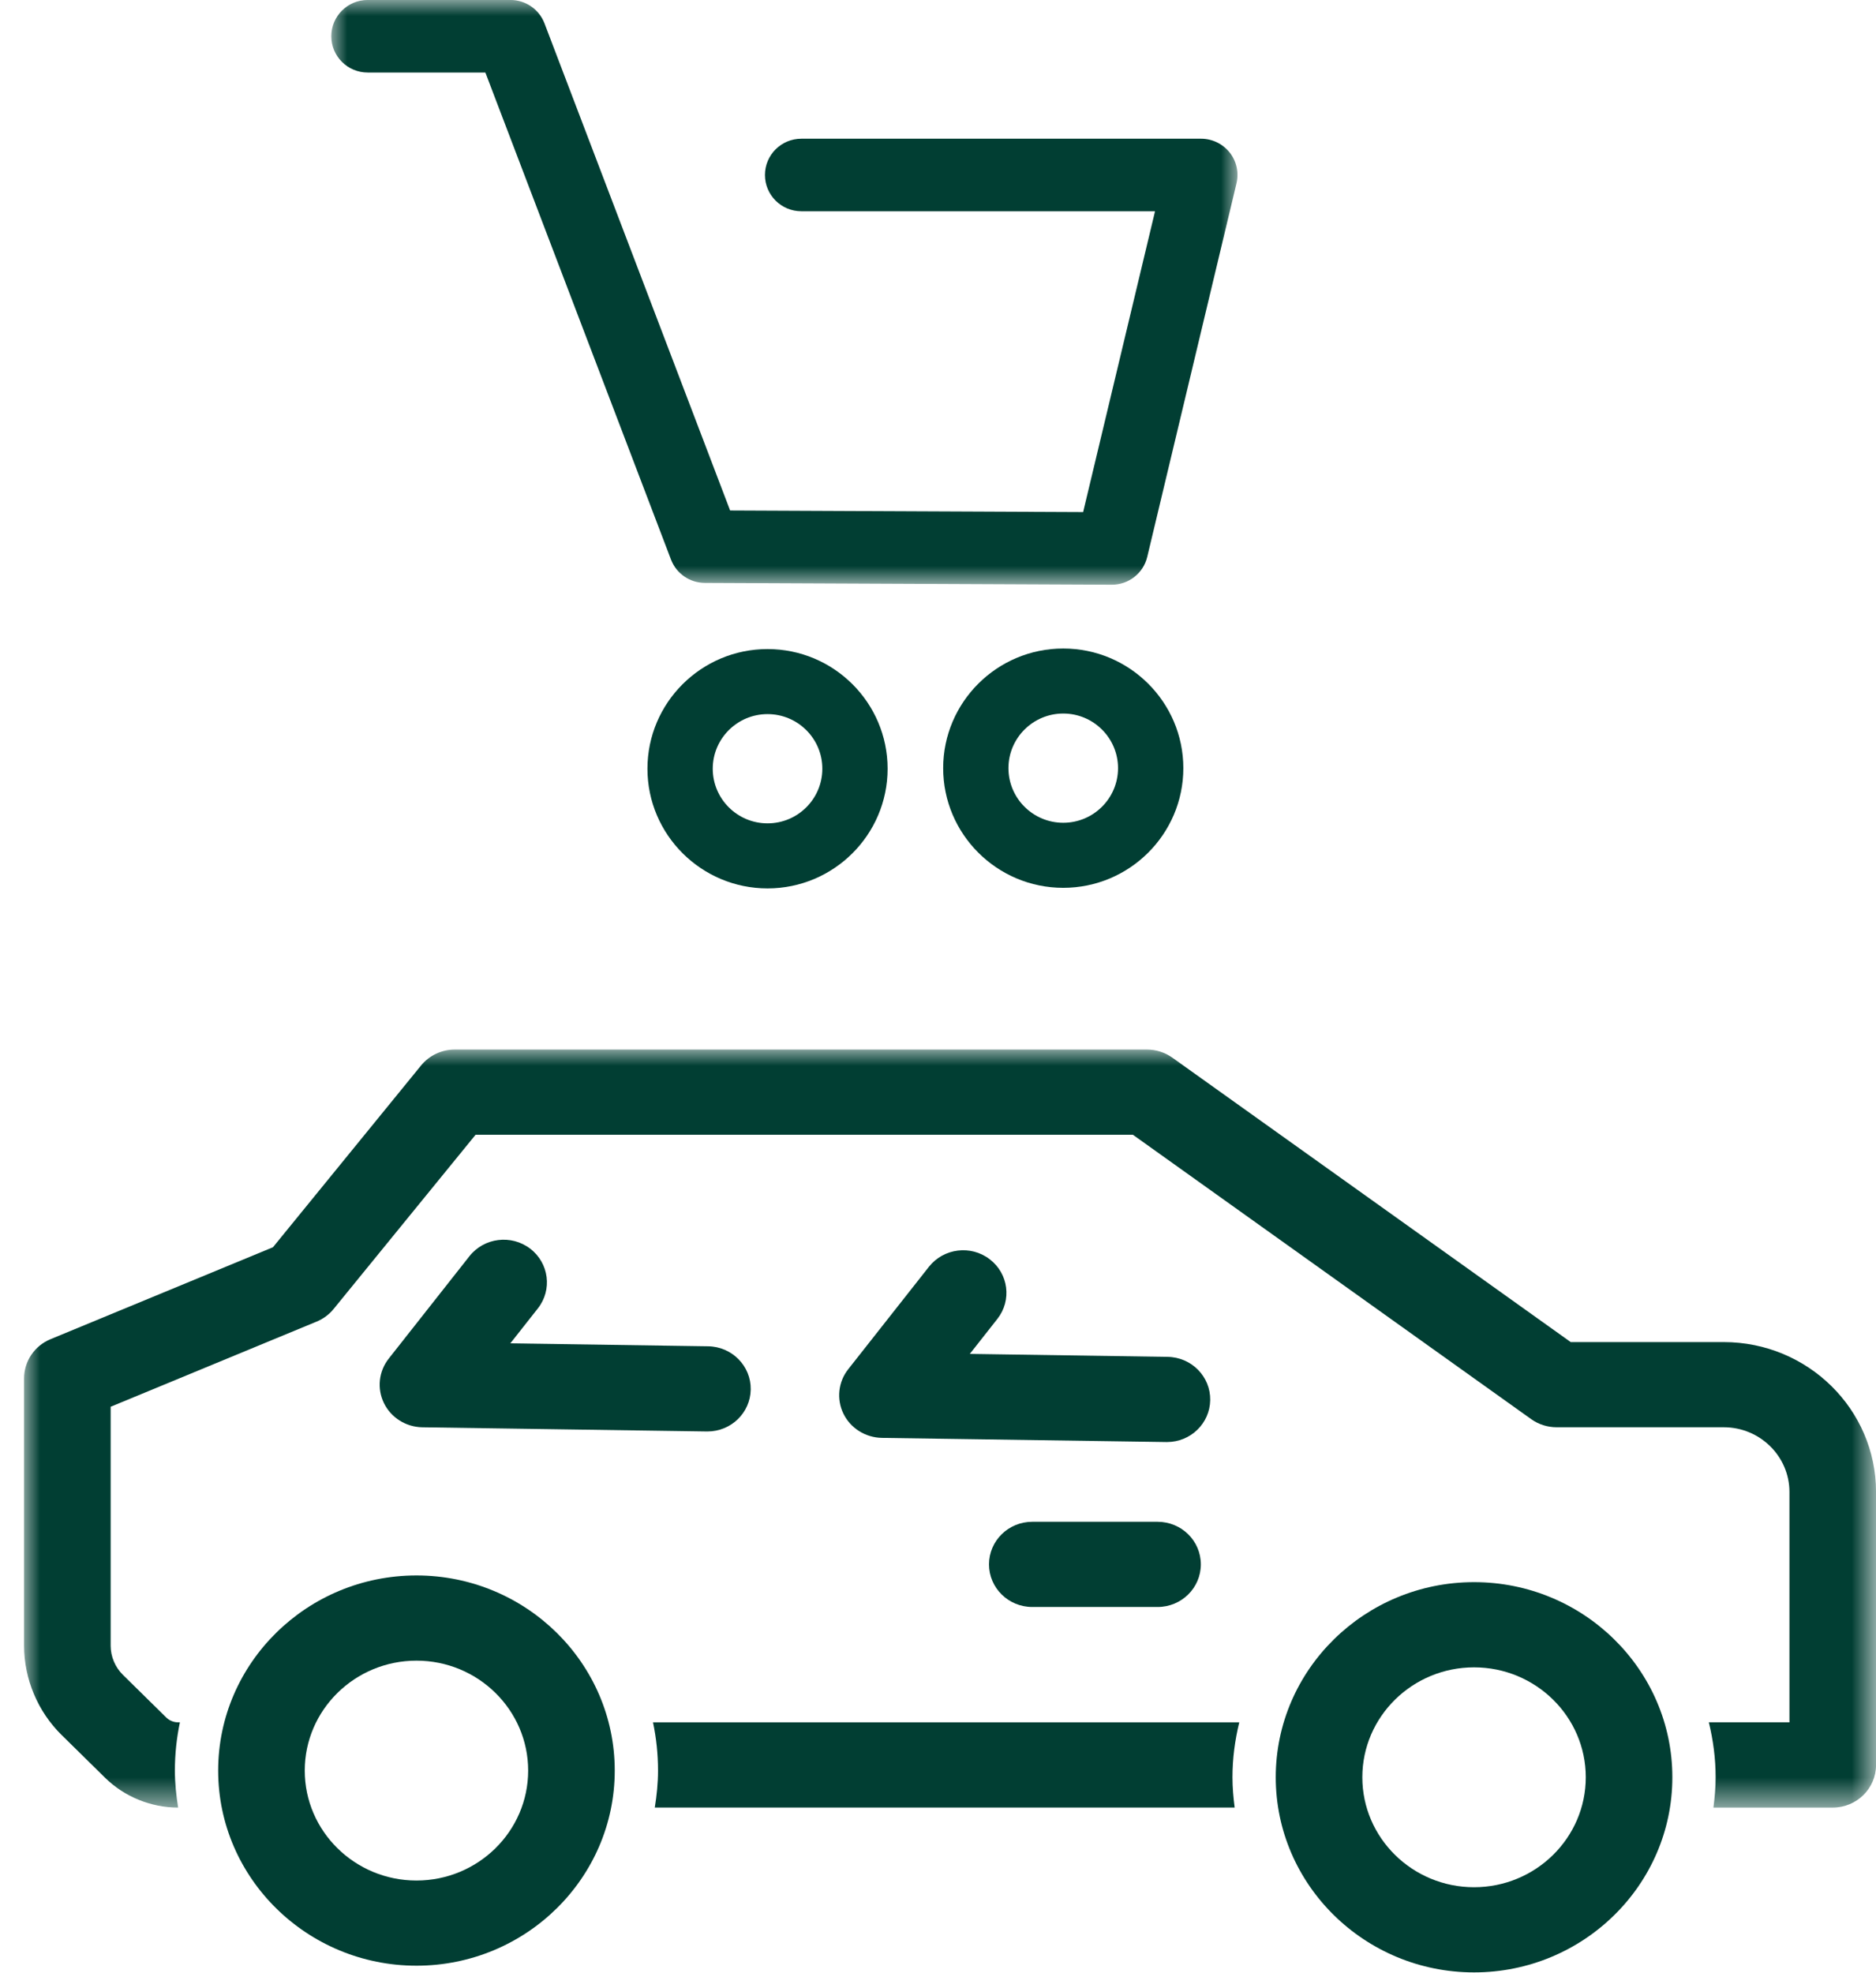
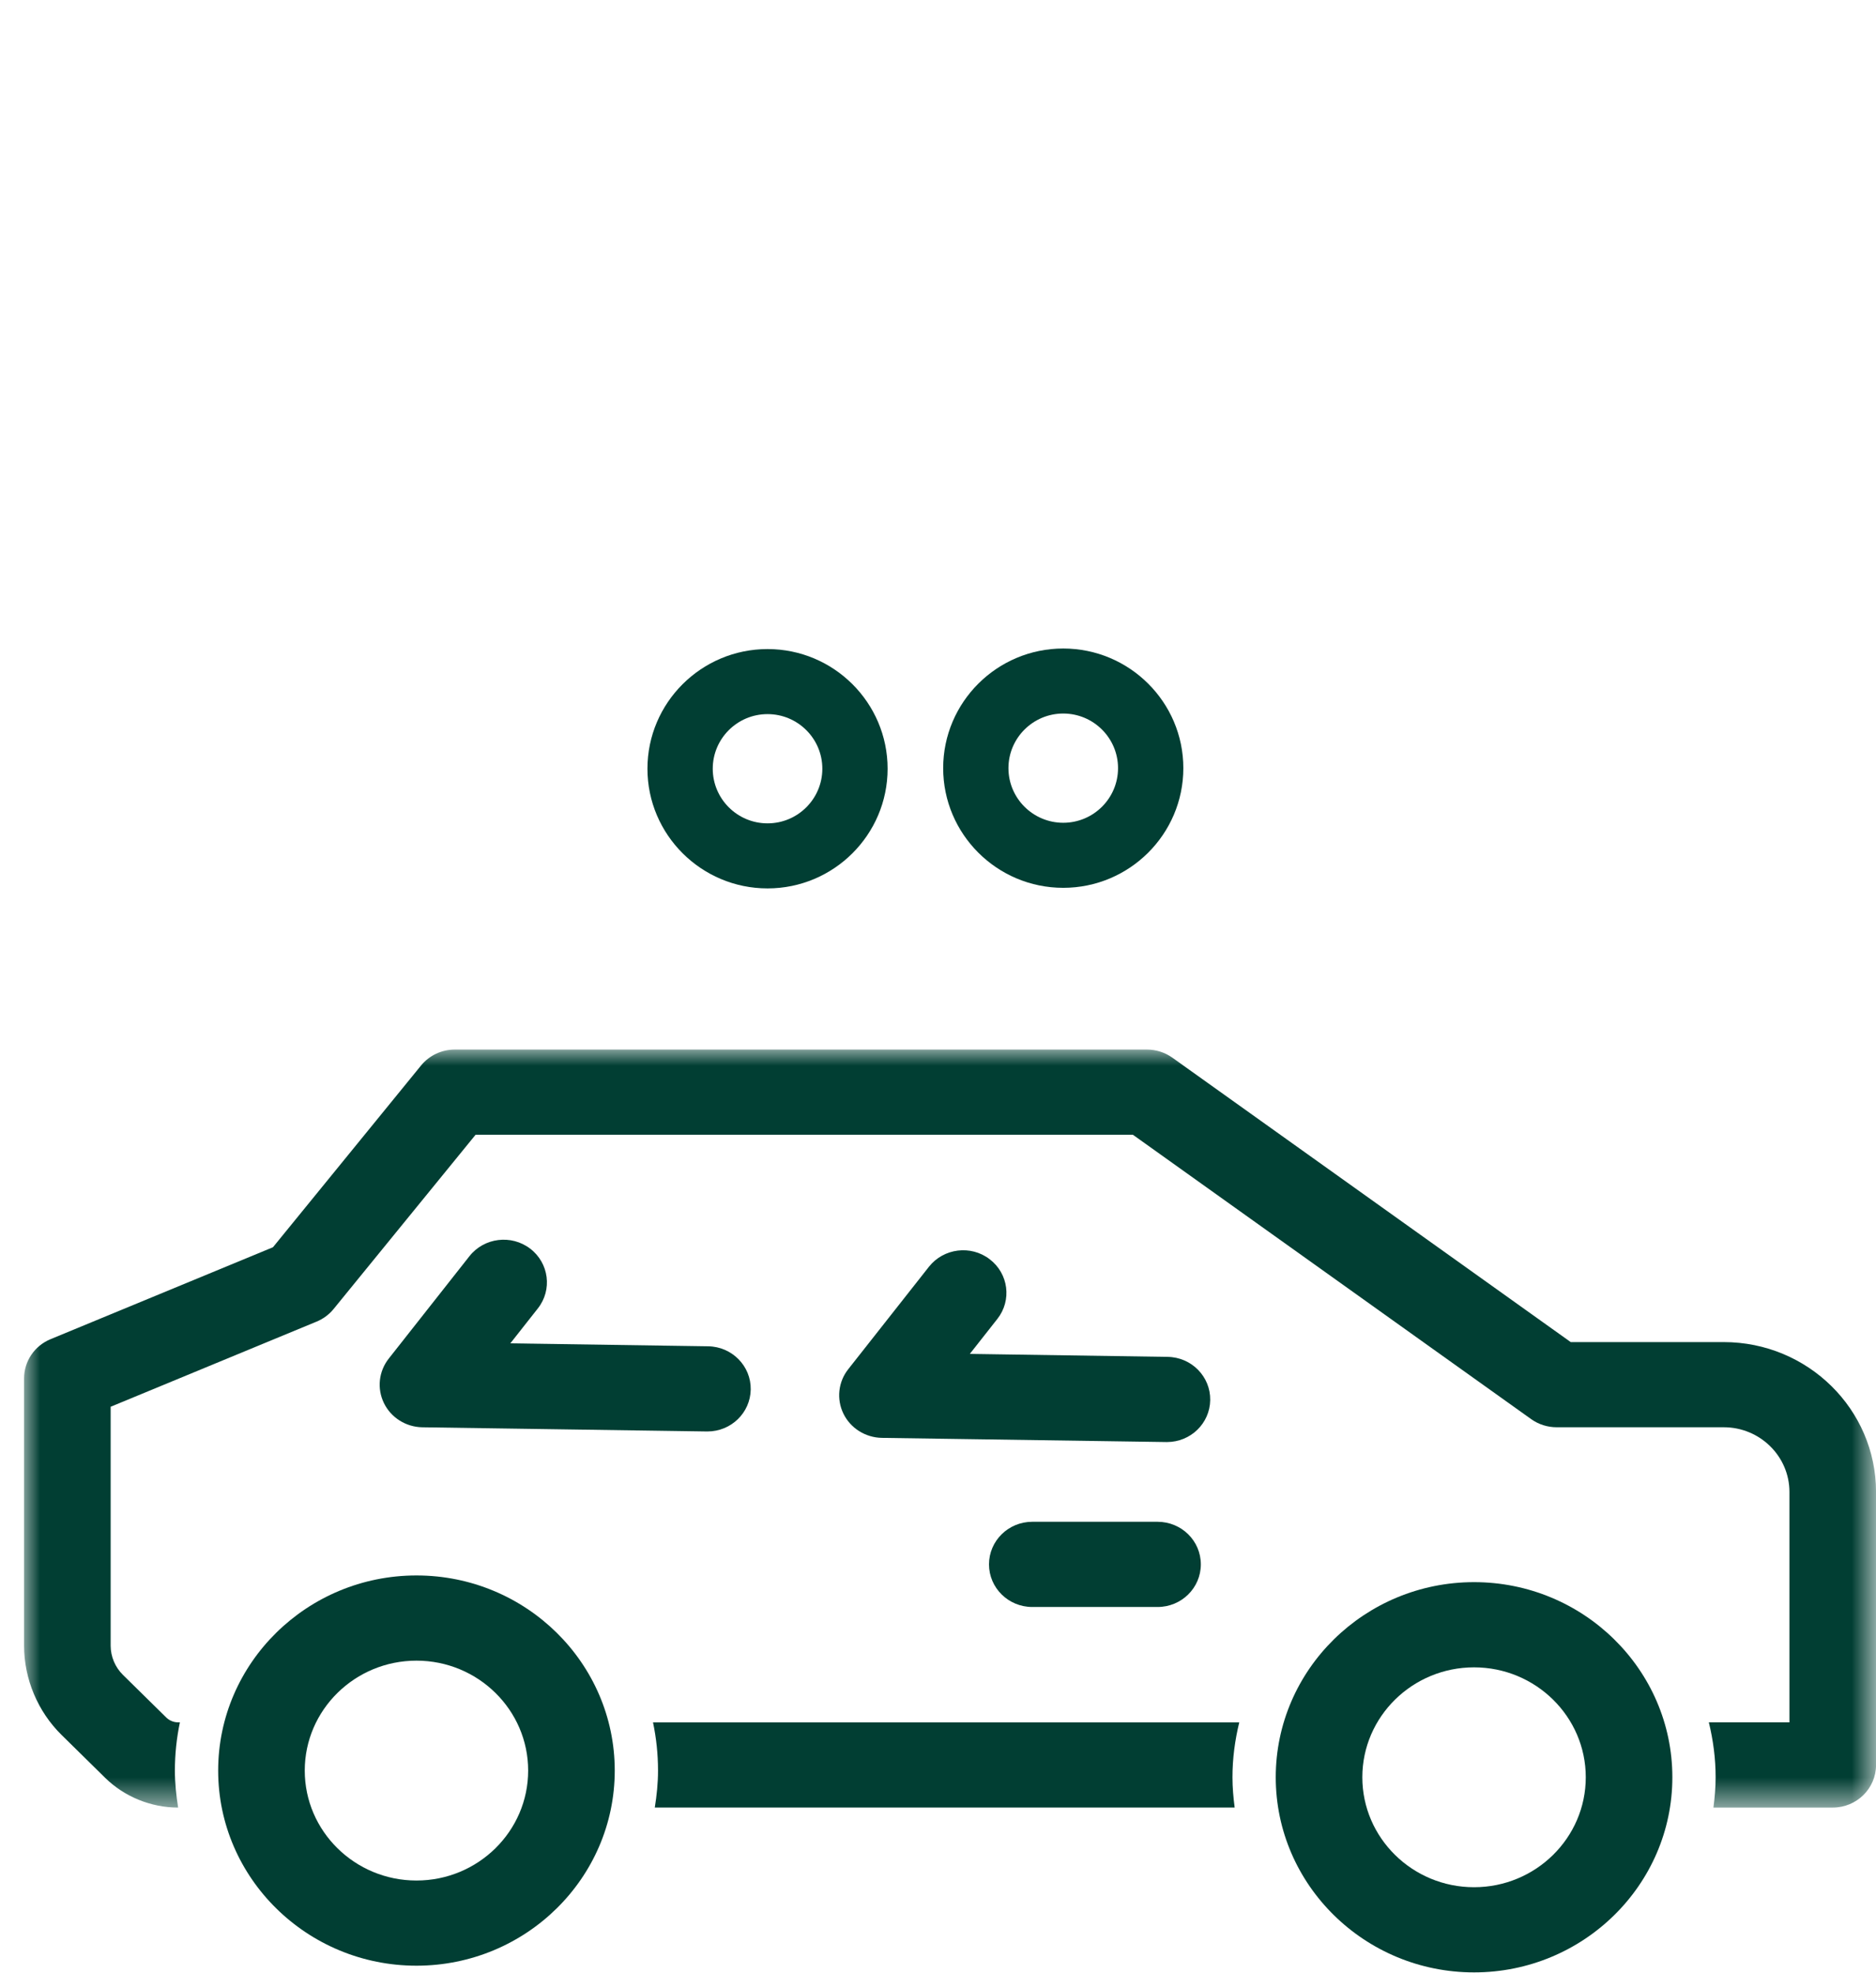
<svg xmlns="http://www.w3.org/2000/svg" xmlns:xlink="http://www.w3.org/1999/xlink" width="58px" height="61px" viewBox="0 0 58 61" version="1.1">
  <title>50A34B9C-D9A4-4390-840A-AE26BA791DF6</title>
  <defs>
    <polygon id="path-1" points="0 0 28.016 0 28.016 18.076 0 18.076" />
    <polygon id="path-3" points="0 0 57.256 0 57.256 23.433 0 23.433" />
  </defs>
  <g id="Waiting-page" stroke="none" stroke-width="1" fill="none" fill-rule="evenodd">
    <g id="Waiting-Landing" transform="translate(-592, -1244)">
      <g id="Group-24" transform="translate(592.744, 1244)">
        <g id="Group-4" transform="translate(9.499, 0)">
          <mask id="mask-2" fill="white">
            <use xlink:href="#path-1" />
          </mask>
          <g id="Clip-3" />
-           <path d="M11.548,18.02 C11.083,18.018 10.667,17.732 10.502,17.298 L4.763,2.242 L1.125,2.242 C0.503,2.242 0,1.74 0,1.121 C0,0.501 0.503,-0.001 1.125,-0.001 L5.539,-0.001 C6.006,-0.001 6.425,0.288 6.591,0.723 L12.33,15.781 L23.244,15.83 L25.467,6.531 L14.533,6.531 C13.911,6.531 13.407,6.029 13.407,5.409 C13.407,4.79 13.911,4.288 14.533,4.288 L26.891,4.288 C27.234,4.288 27.56,4.446 27.774,4.714 C27.988,4.984 28.065,5.335 27.985,5.669 L25.226,17.215 C25.106,17.72 24.653,18.076 24.132,18.076 L11.548,18.02 Z" id="Fill-2" fill="#013E33" mask="url(#mask-2)" />
        </g>
        <path d="M22.986,22.076 C22.051,22.076 21.292,22.833 21.292,23.764 C21.292,24.695 22.051,25.453 22.986,25.453 C23.921,25.453 24.68,24.695 24.68,23.764 C24.68,22.833 23.921,22.076 22.986,22.076 M22.986,27.464 C20.939,27.464 19.273,25.804 19.273,23.764 C19.273,21.724 20.939,20.065 22.986,20.065 C25.033,20.065 26.698,21.724 26.698,23.764 C26.698,25.804 25.033,27.464 22.986,27.464" id="Fill-5" fill="#013E33" />
        <path d="M32.128,22.058 C31.194,22.058 30.434,22.816 30.434,23.746 C30.434,24.678 31.194,25.435 32.128,25.435 C33.063,25.435 33.822,24.678 33.822,23.746 C33.822,22.816 33.063,22.058 32.128,22.058 M32.128,27.446 C30.082,27.446 28.416,25.787 28.416,23.746 C28.416,21.707 30.082,20.048 32.128,20.048 C34.175,20.048 35.841,21.707 35.841,23.746 C35.841,25.787 34.175,27.446 32.128,27.446" id="Fill-7" fill="#013E33" />
        <path d="M12.132,51.337 C10.227,51.337 8.678,52.862 8.678,54.735 C8.678,56.609 10.227,58.134 12.132,58.134 C14.037,58.134 15.585,56.609 15.585,54.735 C15.585,52.862 14.037,51.337 12.132,51.337 M12.132,60.767 C8.752,60.767 6.001,58.061 6.001,54.735 C6.001,51.409 8.752,48.703 12.132,48.703 C15.512,48.703 18.262,51.409 18.262,54.735 C18.262,58.061 15.512,60.767 12.132,60.767" id="Fill-9" fill="#013E33" />
        <path d="M37.57,53.245 L19.445,53.245 C19.546,53.727 19.6,54.224 19.6,54.735 C19.6,55.125 19.56,55.505 19.5,55.878 L37.428,55.878 C37.388,55.571 37.36,55.261 37.36,54.942 C37.36,54.357 37.437,53.791 37.57,53.245" id="Fill-11" fill="#013E33" />
        <g id="Group-15" transform="translate(0, 32.446)">
          <mask id="mask-4" fill="white">
            <use xlink:href="#path-3" />
          </mask>
          <g id="Clip-14" />
          <path d="M52.549,9.043 L47.818,9.043 L35.502,0.251 C35.273,0.088 34.999,0 34.717,0 L13.317,0 C12.91,0 12.528,0.181 12.273,0.493 L7.695,6.111 L0.819,8.953 C0.322,9.158 0,9.637 0,10.167 L0,18.427 C0,19.456 0.423,20.465 1.163,21.191 L2.509,22.515 C3.102,23.098 3.923,23.433 4.762,23.433 L4.763,23.433 C4.704,23.06 4.663,22.679 4.663,22.289 C4.663,21.779 4.717,21.281 4.818,20.798 L4.762,20.798 C4.628,20.798 4.497,20.745 4.401,20.653 L3.055,19.329 C2.815,19.092 2.677,18.763 2.677,18.427 L2.677,11.042 L9.044,8.41 C9.249,8.325 9.43,8.192 9.57,8.02 L13.959,2.634 L34.282,2.634 L46.598,11.427 C46.828,11.59 47.102,11.676 47.384,11.676 L52.549,11.676 C53.669,11.676 54.58,12.574 54.58,13.677 L54.58,20.798 L52.088,20.798 C52.221,21.345 52.298,21.911 52.298,22.497 C52.298,22.815 52.27,23.125 52.23,23.433 L55.918,23.433 C56.658,23.433 57.257,22.844 57.257,22.116 L57.257,13.677 C57.257,11.121 55.145,9.043 52.549,9.043" id="Fill-13" fill="#013E33" mask="url(#mask-4)" />
        </g>
        <path d="M44.829,51.544 C42.924,51.544 41.375,53.069 41.375,54.942 C41.375,56.816 42.924,58.341 44.829,58.341 C46.734,58.341 48.283,56.816 48.283,54.942 C48.283,53.069 46.734,51.544 44.829,51.544 M44.829,60.974 C41.449,60.974 38.698,58.268 38.698,54.942 C38.698,51.616 41.449,48.91 44.829,48.91 C48.209,48.91 50.96,51.616 50.96,54.942 C50.96,58.268 48.209,60.974 44.829,60.974" id="Fill-16" fill="#013E33" />
        <path d="M21.128,44.252 L21.108,44.252 L12.314,44.123 C11.806,44.115 11.346,43.825 11.127,43.377 C10.907,42.926 10.964,42.393 11.276,41.998 L13.77,38.833 C14.223,38.26 15.063,38.154 15.648,38.601 C16.231,39.046 16.338,39.875 15.884,40.449 L15.034,41.528 L21.148,41.619 C21.887,41.629 22.477,42.228 22.466,42.954 C22.454,43.676 21.859,44.252 21.128,44.252" id="Fill-18" fill="#013E33" />
        <path d="M35.335,44.579 L35.315,44.579 L26.52,44.45 C26.013,44.441 25.552,44.152 25.333,43.704 C25.113,43.253 25.17,42.72 25.482,42.326 L27.976,39.16 C28.43,38.586 29.271,38.48 29.853,38.927 C30.438,39.371 30.544,40.198 30.091,40.773 L29.24,41.854 L35.354,41.946 C36.094,41.956 36.683,42.555 36.672,43.281 C36.661,44.003 36.066,44.579 35.335,44.579" id="Fill-20" fill="#013E33" />
        <path d="M35.044,49.678 L31.171,49.678 C30.432,49.678 29.833,49.088 29.833,48.361 C29.833,47.632 30.432,47.044 31.171,47.044 L35.044,47.044 C35.784,47.044 36.382,47.632 36.382,48.361 C36.382,49.088 35.784,49.678 35.044,49.678" id="Fill-22" fill="#013E33" />
      </g>
    </g>
  </g>
</svg>